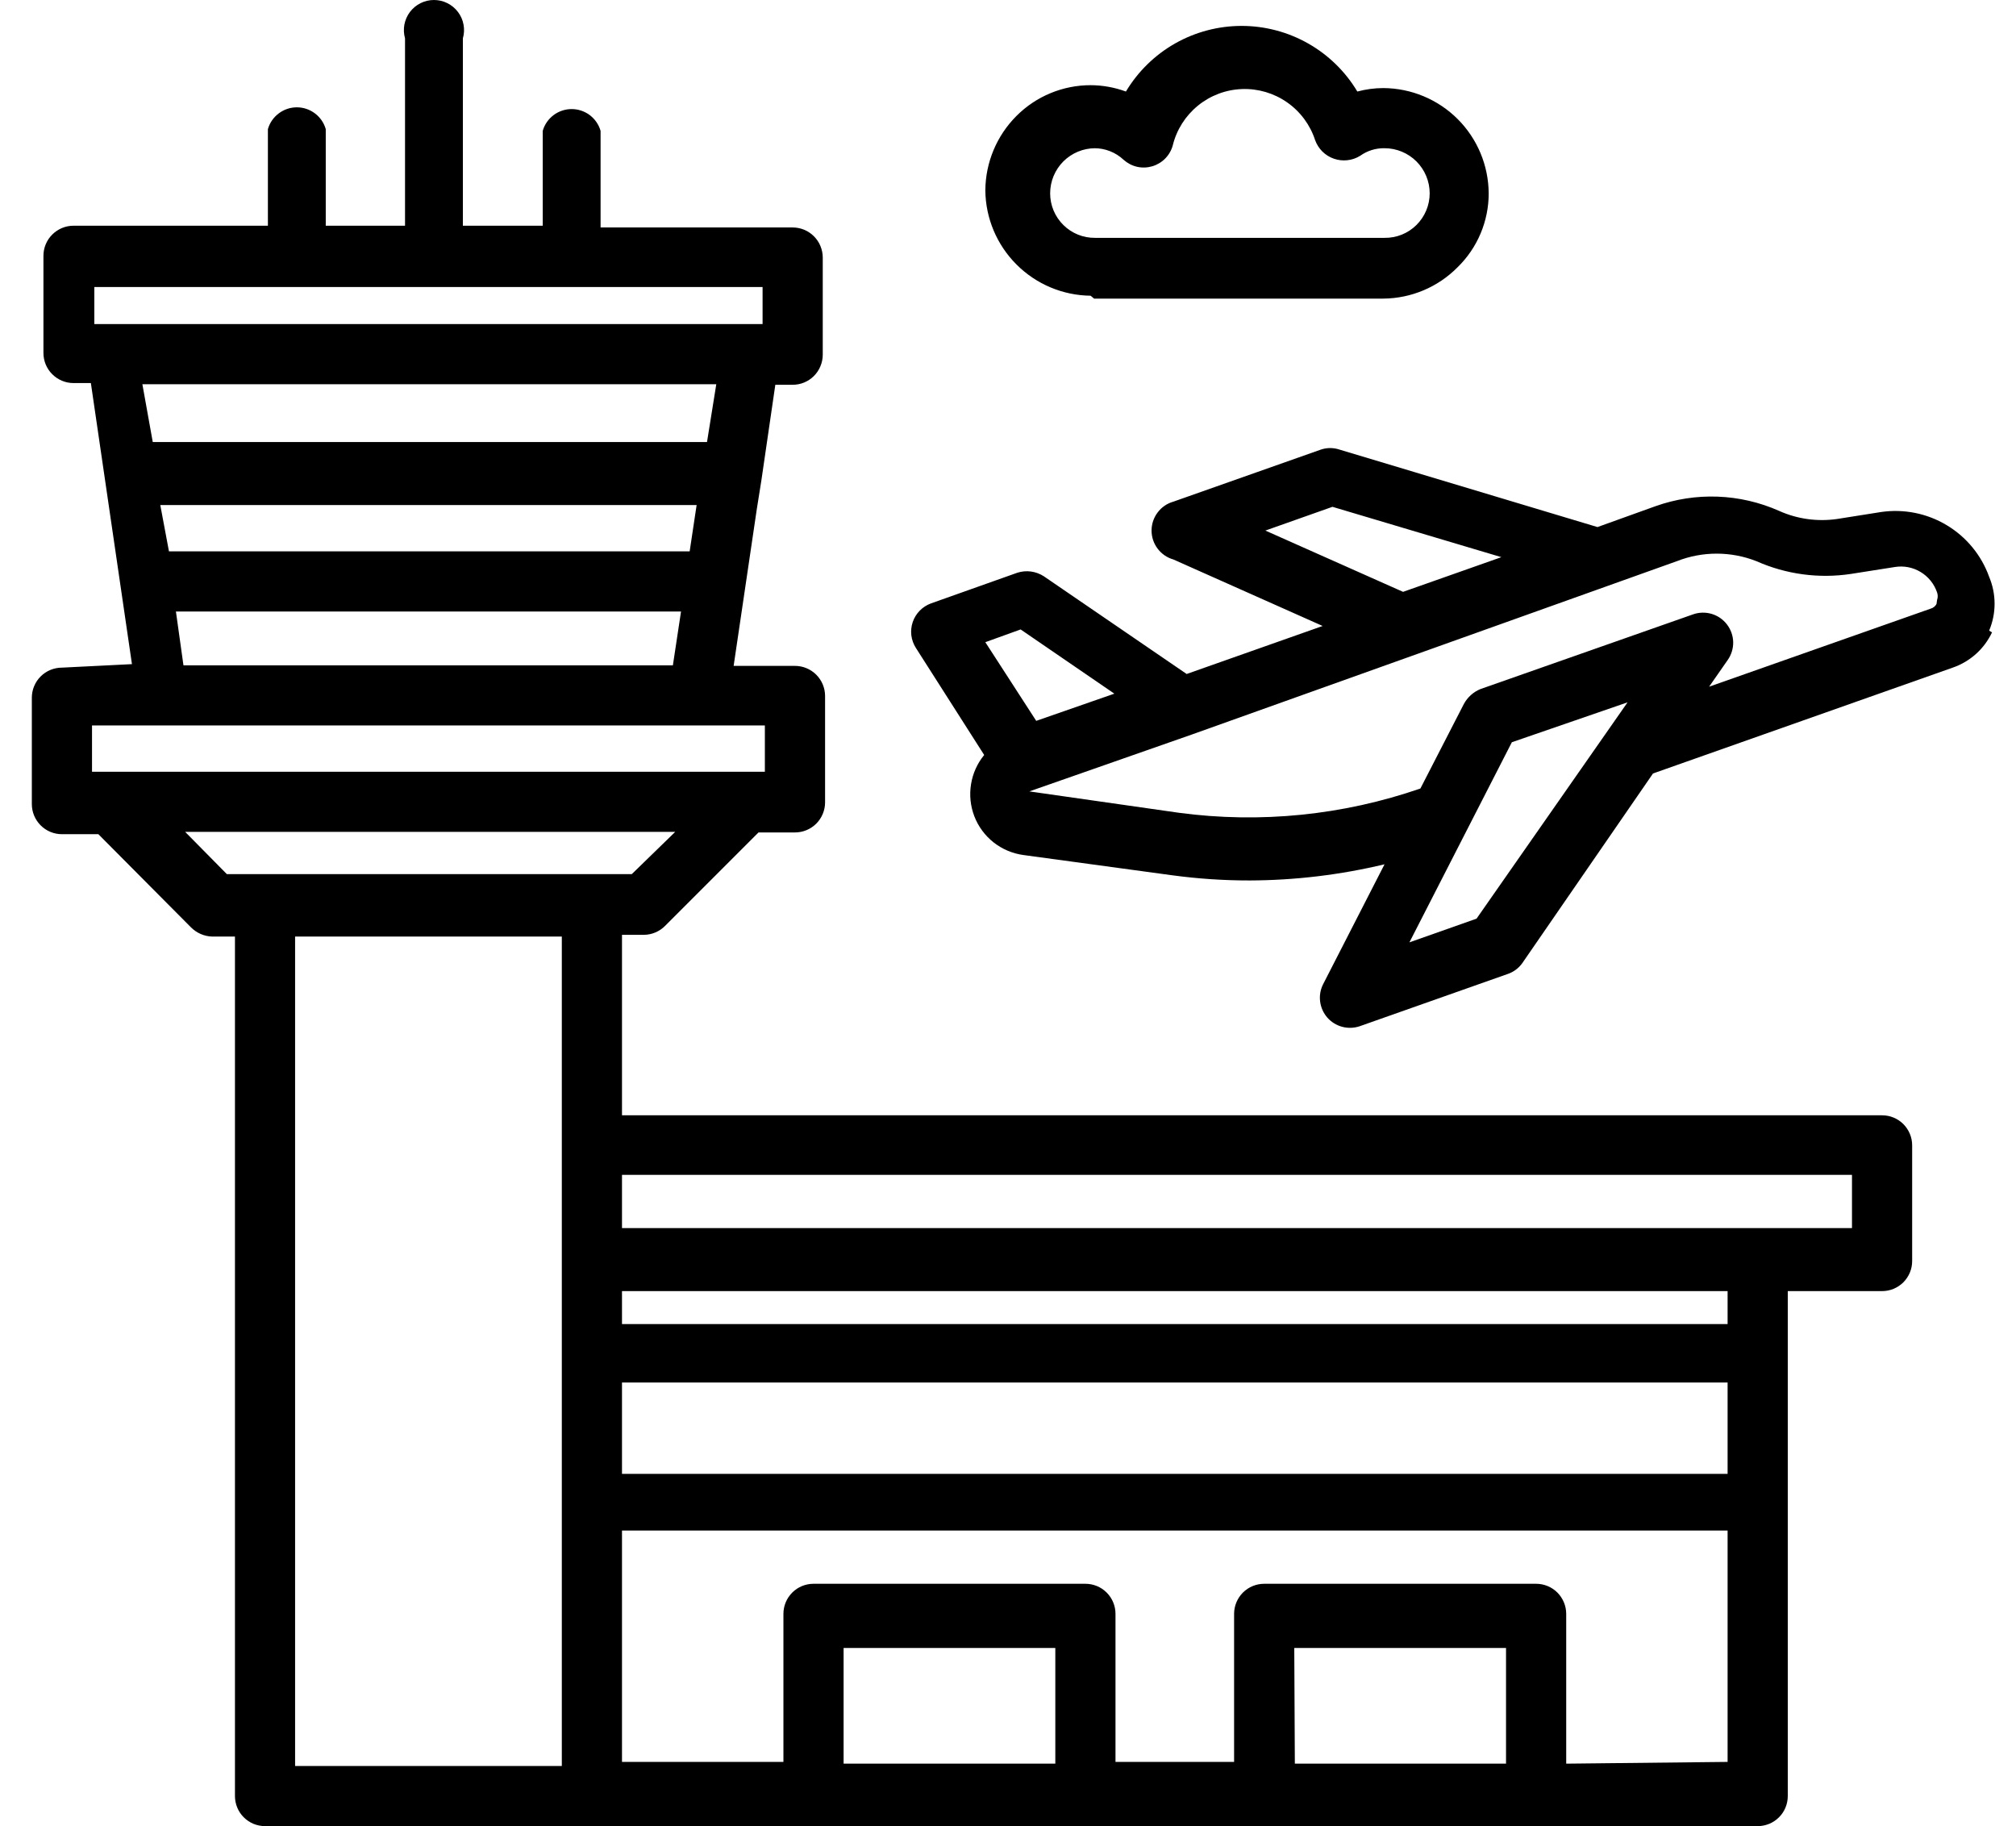
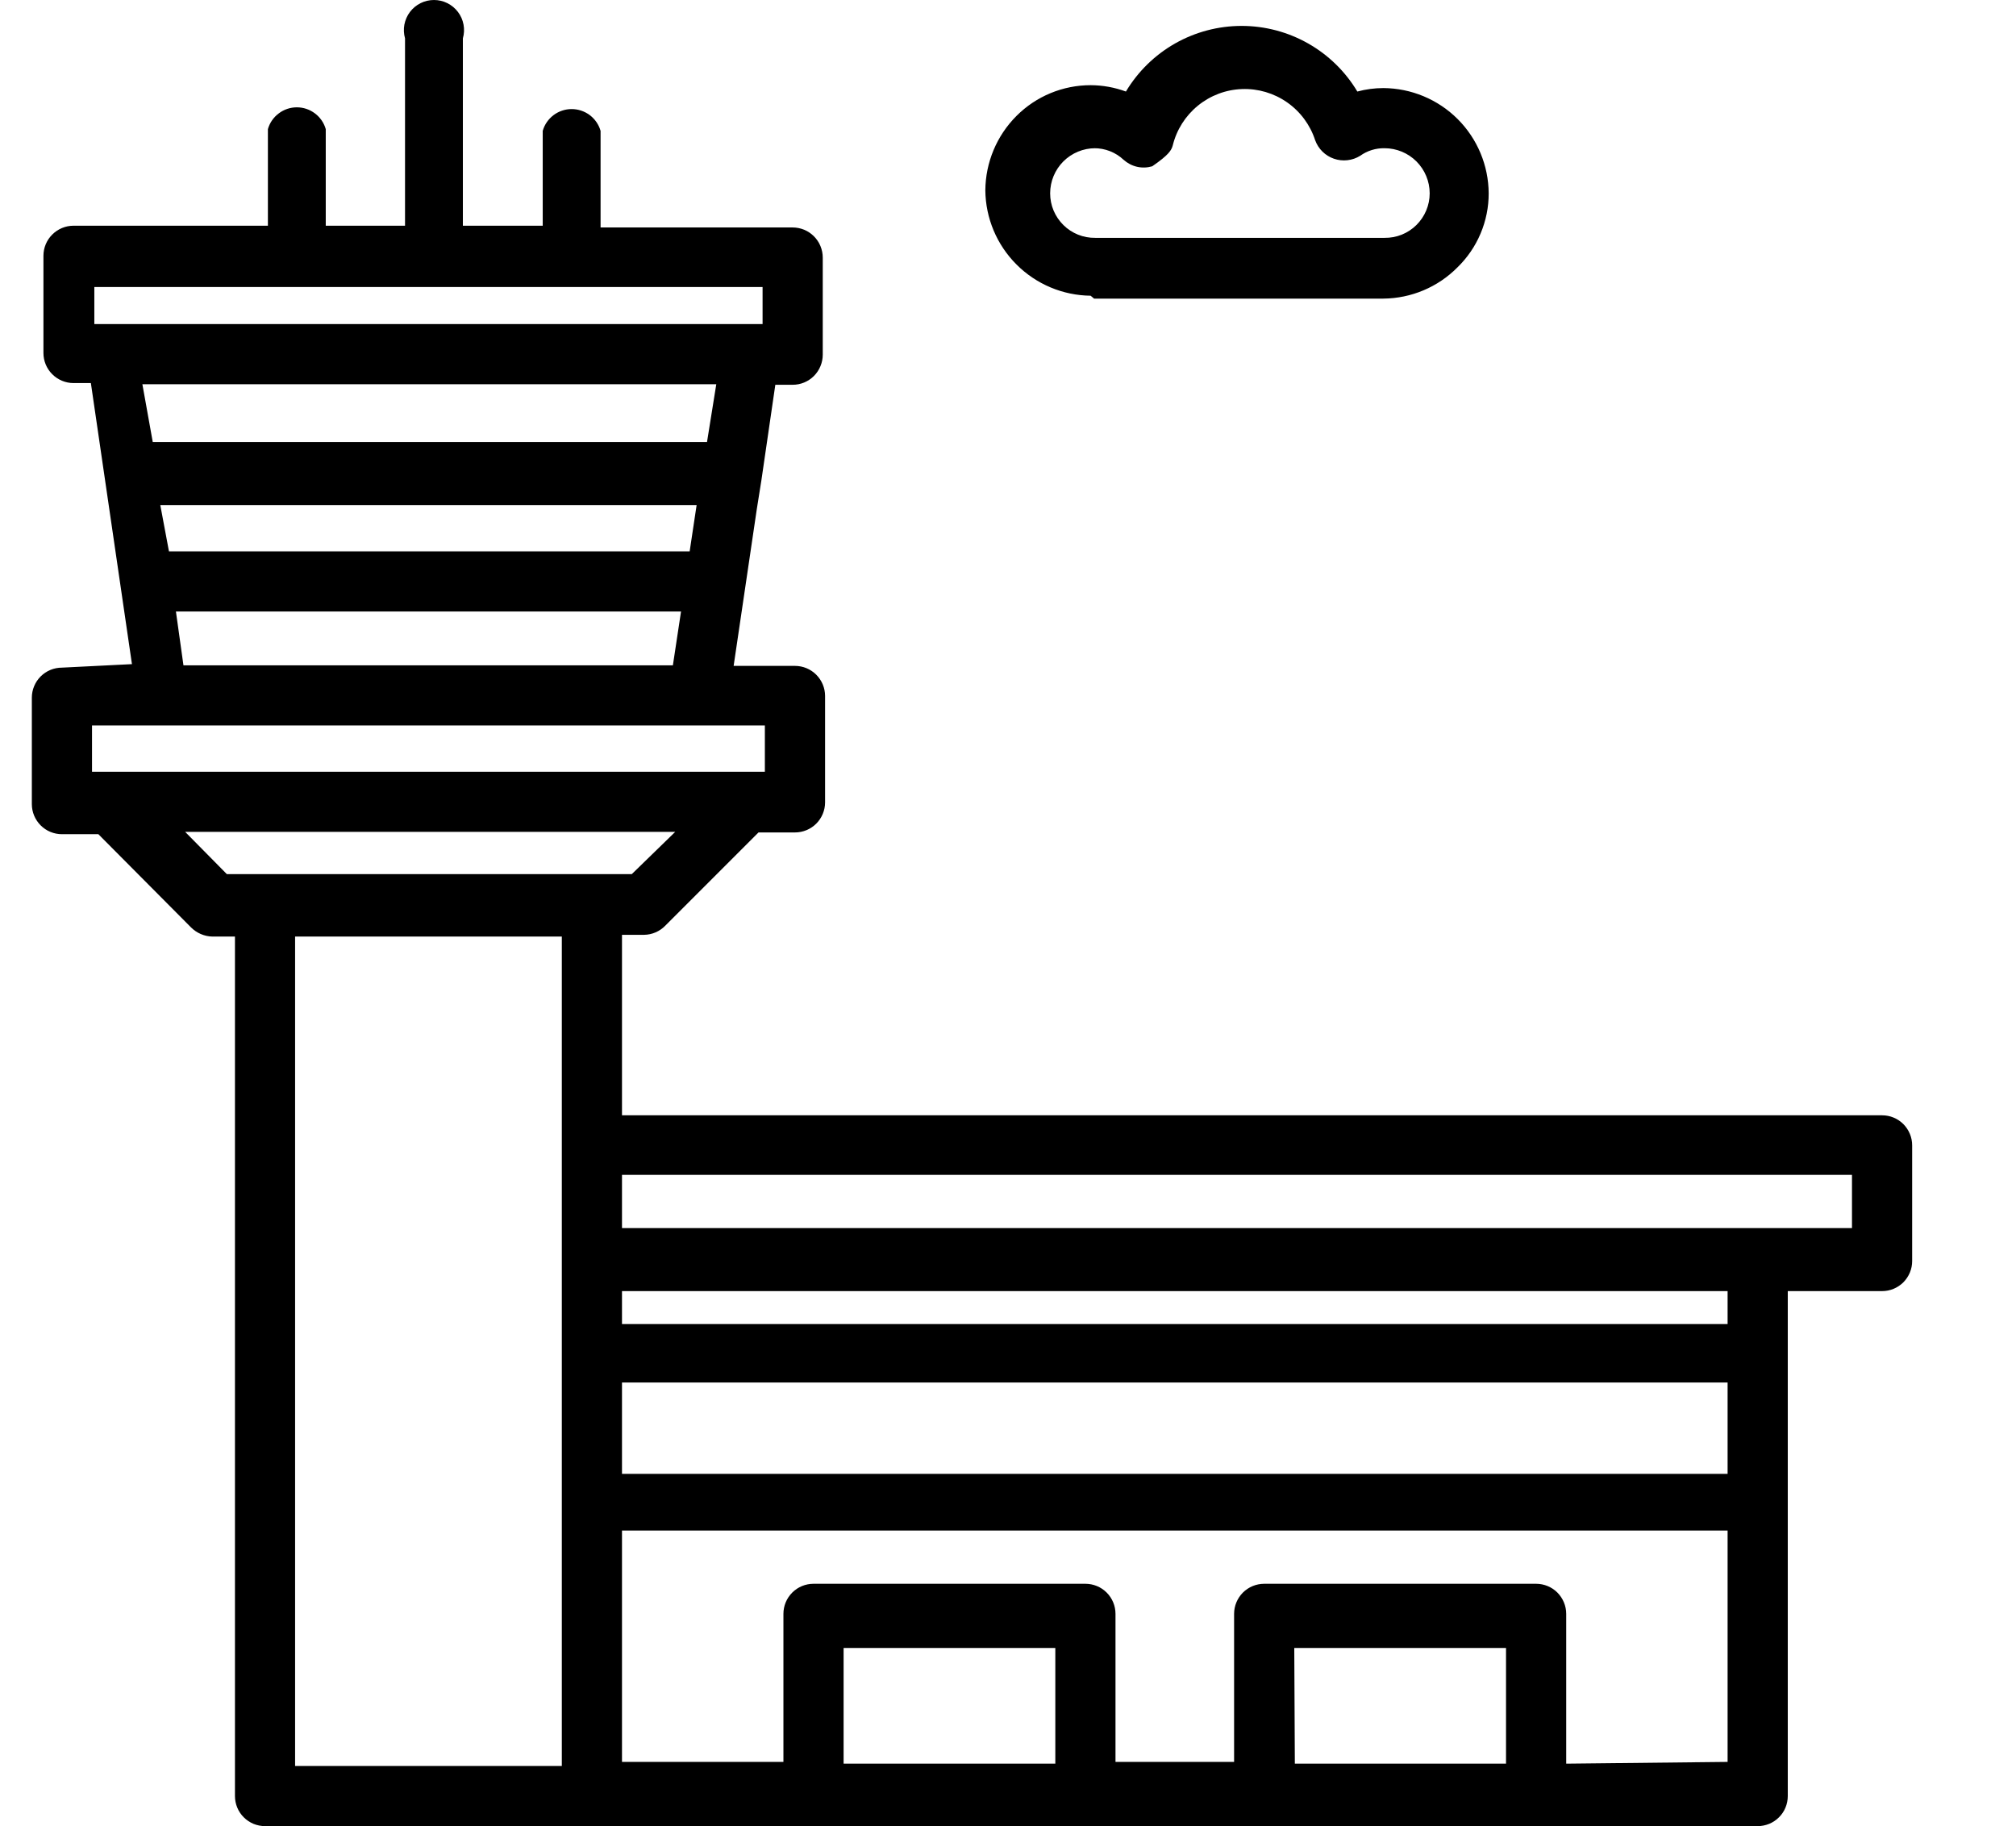
<svg xmlns="http://www.w3.org/2000/svg" width="53" height="48" viewBox="0 0 53 48" fill="none">
  <path d="M4.625 16.074H17.904L17.69 17.488H4.823L4.625 16.074ZM4.214 13.276H18.314L18.131 14.493H4.442L4.214 13.276ZM3.743 10.099H18.831L18.587 11.619H4.016L3.743 10.099ZM20.108 20.285H2.419V19.069H20.108V20.285ZM16.61 22.976H5.963L4.868 21.866H17.751L16.61 22.976ZM2.48 7.545H20.048V8.518H2.48V7.545ZM48.688 32.28H16.352V30.881H48.688V32.28ZM41.175 46.358V42.42C41.175 42.211 41.091 42.01 40.943 41.861C40.795 41.713 40.594 41.63 40.384 41.63H33.236C33.026 41.63 32.825 41.713 32.676 41.861C32.528 42.01 32.444 42.211 32.444 42.42V46.312H29.326V42.42C29.326 42.211 29.243 42.01 29.094 41.861C28.946 41.713 28.745 41.63 28.535 41.63H21.387C21.177 41.63 20.976 41.713 20.828 41.861C20.679 42.01 20.596 42.211 20.596 42.42V46.312H16.352V40.231H45.418V46.312L41.175 46.358ZM34.026 43.317H39.593V46.358H34.041L34.026 43.317ZM22.178 43.317H27.744V46.358H22.178V43.317ZM7.758 24.618H14.77V46.419H7.758V24.618ZM45.418 38.741H16.352V36.339H45.418V38.741ZM45.418 34.804H16.352V33.937H45.418V34.804ZM1.628 17.549C1.419 17.549 1.217 17.632 1.069 17.78C0.921 17.928 0.837 18.129 0.837 18.339V21.136C0.837 21.346 0.921 21.547 1.069 21.695C1.217 21.844 1.419 21.927 1.628 21.927H2.586L5.02 24.375C5.169 24.525 5.371 24.613 5.583 24.618H6.177V47.209C6.177 47.313 6.197 47.416 6.237 47.512C6.276 47.608 6.335 47.695 6.408 47.768C6.482 47.842 6.569 47.9 6.664 47.94C6.76 47.979 6.864 48 6.968 48H46.209C46.313 48 46.416 47.979 46.512 47.94C46.608 47.9 46.695 47.842 46.769 47.768C46.842 47.695 46.901 47.608 46.94 47.512C46.98 47.416 47 47.313 47 47.209V33.937H49.479C49.583 33.937 49.687 33.917 49.782 33.877C49.878 33.837 49.965 33.779 50.039 33.706C50.112 33.632 50.17 33.545 50.21 33.449C50.25 33.353 50.27 33.251 50.27 33.147V30.106C50.27 30.002 50.25 29.899 50.21 29.804C50.17 29.708 50.112 29.621 50.039 29.547C49.965 29.474 49.878 29.415 49.782 29.376C49.687 29.336 49.583 29.316 49.479 29.316H16.352V24.572H16.93C17.035 24.571 17.139 24.549 17.236 24.507C17.332 24.465 17.42 24.405 17.493 24.329L19.941 21.881H20.899C21.109 21.881 21.31 21.798 21.459 21.65C21.607 21.501 21.691 21.3 21.691 21.091V18.293C21.691 18.084 21.607 17.883 21.459 17.735C21.31 17.586 21.109 17.503 20.899 17.503H19.287L19.896 13.383L20.017 12.623L20.383 10.114H20.839C20.942 10.114 21.046 10.094 21.142 10.054C21.238 10.014 21.324 9.956 21.398 9.883C21.471 9.809 21.53 9.722 21.569 9.626C21.609 9.53 21.63 9.427 21.63 9.324V6.77C21.63 6.666 21.609 6.563 21.569 6.467C21.53 6.371 21.471 6.284 21.398 6.211C21.324 6.137 21.238 6.079 21.142 6.039C21.046 6 20.942 5.979 20.839 5.979H15.789V3.44C15.742 3.275 15.642 3.13 15.505 3.026C15.367 2.923 15.2 2.867 15.029 2.867C14.857 2.867 14.69 2.923 14.553 3.026C14.415 3.13 14.315 3.275 14.268 3.44V5.933H12.169V1.008C12.203 0.89 12.209 0.766 12.186 0.646C12.164 0.526 12.114 0.412 12.04 0.315C11.966 0.217 11.871 0.138 11.761 0.083C11.652 0.028 11.531 0 11.409 0C11.286 0 11.165 0.028 11.056 0.083C10.946 0.138 10.851 0.217 10.777 0.315C10.704 0.412 10.654 0.526 10.631 0.646C10.609 0.766 10.615 0.89 10.648 1.008V5.933H8.564V3.394C8.517 3.229 8.417 3.084 8.28 2.981C8.143 2.877 7.976 2.821 7.804 2.821C7.632 2.821 7.465 2.877 7.328 2.981C7.19 3.084 7.09 3.229 7.043 3.394V5.933H1.933C1.723 5.933 1.522 6.017 1.374 6.165C1.225 6.313 1.142 6.514 1.142 6.724V9.278C1.142 9.488 1.225 9.689 1.374 9.837C1.522 9.985 1.723 10.069 1.933 10.069H2.389L3.469 17.457L1.628 17.549Z" fill="black" />
-   <path d="M28.763 3.896C29.051 3.894 29.329 4.003 29.539 4.2C29.64 4.29 29.762 4.354 29.893 4.384C30.025 4.414 30.162 4.409 30.292 4.371C30.421 4.333 30.539 4.262 30.634 4.166C30.729 4.069 30.797 3.95 30.832 3.82C30.933 3.409 31.166 3.043 31.494 2.776C31.822 2.509 32.228 2.356 32.651 2.341C33.074 2.325 33.49 2.448 33.837 2.69C34.184 2.932 34.443 3.281 34.574 3.683C34.615 3.796 34.68 3.899 34.766 3.984C34.851 4.068 34.955 4.133 35.069 4.172C35.182 4.211 35.304 4.225 35.423 4.211C35.543 4.198 35.658 4.158 35.76 4.094C35.946 3.961 36.17 3.892 36.399 3.896C36.713 3.896 37.015 4.021 37.238 4.243C37.46 4.466 37.586 4.767 37.586 5.082C37.586 5.237 37.555 5.39 37.495 5.533C37.435 5.676 37.347 5.806 37.237 5.915C37.127 6.024 36.996 6.11 36.852 6.168C36.708 6.226 36.554 6.254 36.399 6.252H28.794C28.639 6.254 28.485 6.226 28.341 6.168C28.197 6.11 28.066 6.024 27.956 5.915C27.846 5.806 27.758 5.676 27.698 5.533C27.638 5.39 27.608 5.237 27.608 5.082C27.608 4.767 27.733 4.466 27.955 4.243C28.178 4.021 28.479 3.896 28.794 3.896H28.763ZM28.763 7.849H36.368C37.1 7.843 37.801 7.548 38.316 7.028C38.576 6.775 38.783 6.473 38.924 6.138C39.065 5.804 39.138 5.445 39.137 5.082C39.133 4.349 38.84 3.648 38.322 3.13C37.803 2.612 37.101 2.319 36.368 2.315C36.137 2.315 35.907 2.346 35.684 2.406C35.37 1.88 34.924 1.445 34.39 1.142C33.857 0.84 33.255 0.681 32.642 0.681C32.029 0.681 31.426 0.84 30.893 1.142C30.36 1.445 29.915 1.88 29.6 2.406C29.303 2.297 28.989 2.24 28.672 2.239C28.311 2.239 27.953 2.31 27.619 2.448C27.285 2.586 26.981 2.789 26.725 3.045C26.204 3.565 25.909 4.269 25.904 5.006C25.912 5.737 26.206 6.436 26.724 6.953C27.241 7.471 27.941 7.765 28.672 7.773L28.763 7.849Z" fill="black" />
-   <path d="M50.91 15.877C50.894 15.906 50.873 15.932 50.846 15.953C50.82 15.974 50.79 15.989 50.758 15.998L44.932 18.05L45.419 17.351C45.516 17.214 45.567 17.049 45.565 16.881C45.562 16.713 45.505 16.55 45.403 16.416C45.301 16.282 45.16 16.184 44.998 16.136C44.837 16.089 44.664 16.093 44.506 16.15L38.924 18.111C38.735 18.187 38.579 18.327 38.483 18.507L37.342 20.726C35.307 21.43 33.135 21.649 31 21.365L27.061 20.802L28.277 20.377L31.319 19.312L44.081 14.752C44.755 14.486 45.505 14.486 46.179 14.752C46.957 15.097 47.817 15.213 48.658 15.086L49.815 14.904C50.049 14.866 50.289 14.912 50.492 15.035C50.695 15.157 50.849 15.348 50.925 15.572C50.948 15.636 50.948 15.706 50.925 15.77L50.91 15.877ZM38.818 24.147L37.053 24.77L39.746 19.51L42.788 18.461L38.818 24.147ZM26.832 16.545L29.296 18.233L27.242 18.948L25.904 16.88L26.832 16.545ZM33.266 13.946L35.03 13.322L39.471 14.645L36.886 15.557L33.266 13.946ZM52.294 16.576C52.388 16.352 52.437 16.112 52.437 15.869C52.437 15.626 52.388 15.386 52.294 15.162C52.09 14.593 51.695 14.113 51.176 13.803C50.658 13.492 50.047 13.371 49.449 13.459L48.294 13.642C47.777 13.716 47.249 13.643 46.773 13.429C45.744 12.972 44.578 12.928 43.518 13.307L41.997 13.854L35.213 11.817C35.055 11.764 34.884 11.764 34.727 11.817L30.848 13.186C30.682 13.233 30.537 13.332 30.434 13.47C30.33 13.607 30.274 13.774 30.274 13.946C30.274 14.118 30.33 14.285 30.434 14.422C30.537 14.559 30.682 14.659 30.848 14.706L34.772 16.454L31.197 17.716L27.441 15.147C27.338 15.081 27.222 15.038 27.101 15.022C26.98 15.006 26.857 15.018 26.741 15.056L24.474 15.861C24.363 15.902 24.262 15.967 24.179 16.052C24.096 16.137 24.033 16.239 23.995 16.352C23.957 16.464 23.945 16.584 23.959 16.701C23.974 16.819 24.015 16.932 24.079 17.032L25.874 19.845C25.692 20.067 25.573 20.332 25.528 20.615C25.482 20.898 25.512 21.188 25.615 21.456C25.719 21.726 25.894 21.963 26.122 22.143C26.349 22.322 26.621 22.436 26.908 22.475L30.817 23.007C31.492 23.098 32.174 23.144 32.856 23.143C34.05 23.139 35.238 22.996 36.399 22.718L34.787 25.865C34.715 26.005 34.686 26.163 34.705 26.32C34.724 26.476 34.788 26.623 34.891 26.743C34.994 26.862 35.131 26.948 35.283 26.989C35.435 27.03 35.596 27.025 35.745 26.975L39.624 25.606C39.783 25.555 39.922 25.454 40.02 25.317L43.457 20.331L51.336 17.549C51.562 17.471 51.769 17.349 51.947 17.19C52.125 17.031 52.268 16.837 52.37 16.622" fill="black" />
+   <path d="M28.763 3.896C29.051 3.894 29.329 4.003 29.539 4.2C29.64 4.29 29.762 4.354 29.893 4.384C30.025 4.414 30.162 4.409 30.292 4.371C30.729 4.069 30.797 3.95 30.832 3.82C30.933 3.409 31.166 3.043 31.494 2.776C31.822 2.509 32.228 2.356 32.651 2.341C33.074 2.325 33.49 2.448 33.837 2.69C34.184 2.932 34.443 3.281 34.574 3.683C34.615 3.796 34.68 3.899 34.766 3.984C34.851 4.068 34.955 4.133 35.069 4.172C35.182 4.211 35.304 4.225 35.423 4.211C35.543 4.198 35.658 4.158 35.76 4.094C35.946 3.961 36.17 3.892 36.399 3.896C36.713 3.896 37.015 4.021 37.238 4.243C37.46 4.466 37.586 4.767 37.586 5.082C37.586 5.237 37.555 5.39 37.495 5.533C37.435 5.676 37.347 5.806 37.237 5.915C37.127 6.024 36.996 6.11 36.852 6.168C36.708 6.226 36.554 6.254 36.399 6.252H28.794C28.639 6.254 28.485 6.226 28.341 6.168C28.197 6.11 28.066 6.024 27.956 5.915C27.846 5.806 27.758 5.676 27.698 5.533C27.638 5.39 27.608 5.237 27.608 5.082C27.608 4.767 27.733 4.466 27.955 4.243C28.178 4.021 28.479 3.896 28.794 3.896H28.763ZM28.763 7.849H36.368C37.1 7.843 37.801 7.548 38.316 7.028C38.576 6.775 38.783 6.473 38.924 6.138C39.065 5.804 39.138 5.445 39.137 5.082C39.133 4.349 38.84 3.648 38.322 3.13C37.803 2.612 37.101 2.319 36.368 2.315C36.137 2.315 35.907 2.346 35.684 2.406C35.37 1.88 34.924 1.445 34.39 1.142C33.857 0.84 33.255 0.681 32.642 0.681C32.029 0.681 31.426 0.84 30.893 1.142C30.36 1.445 29.915 1.88 29.6 2.406C29.303 2.297 28.989 2.24 28.672 2.239C28.311 2.239 27.953 2.31 27.619 2.448C27.285 2.586 26.981 2.789 26.725 3.045C26.204 3.565 25.909 4.269 25.904 5.006C25.912 5.737 26.206 6.436 26.724 6.953C27.241 7.471 27.941 7.765 28.672 7.773L28.763 7.849Z" fill="black" />
</svg>